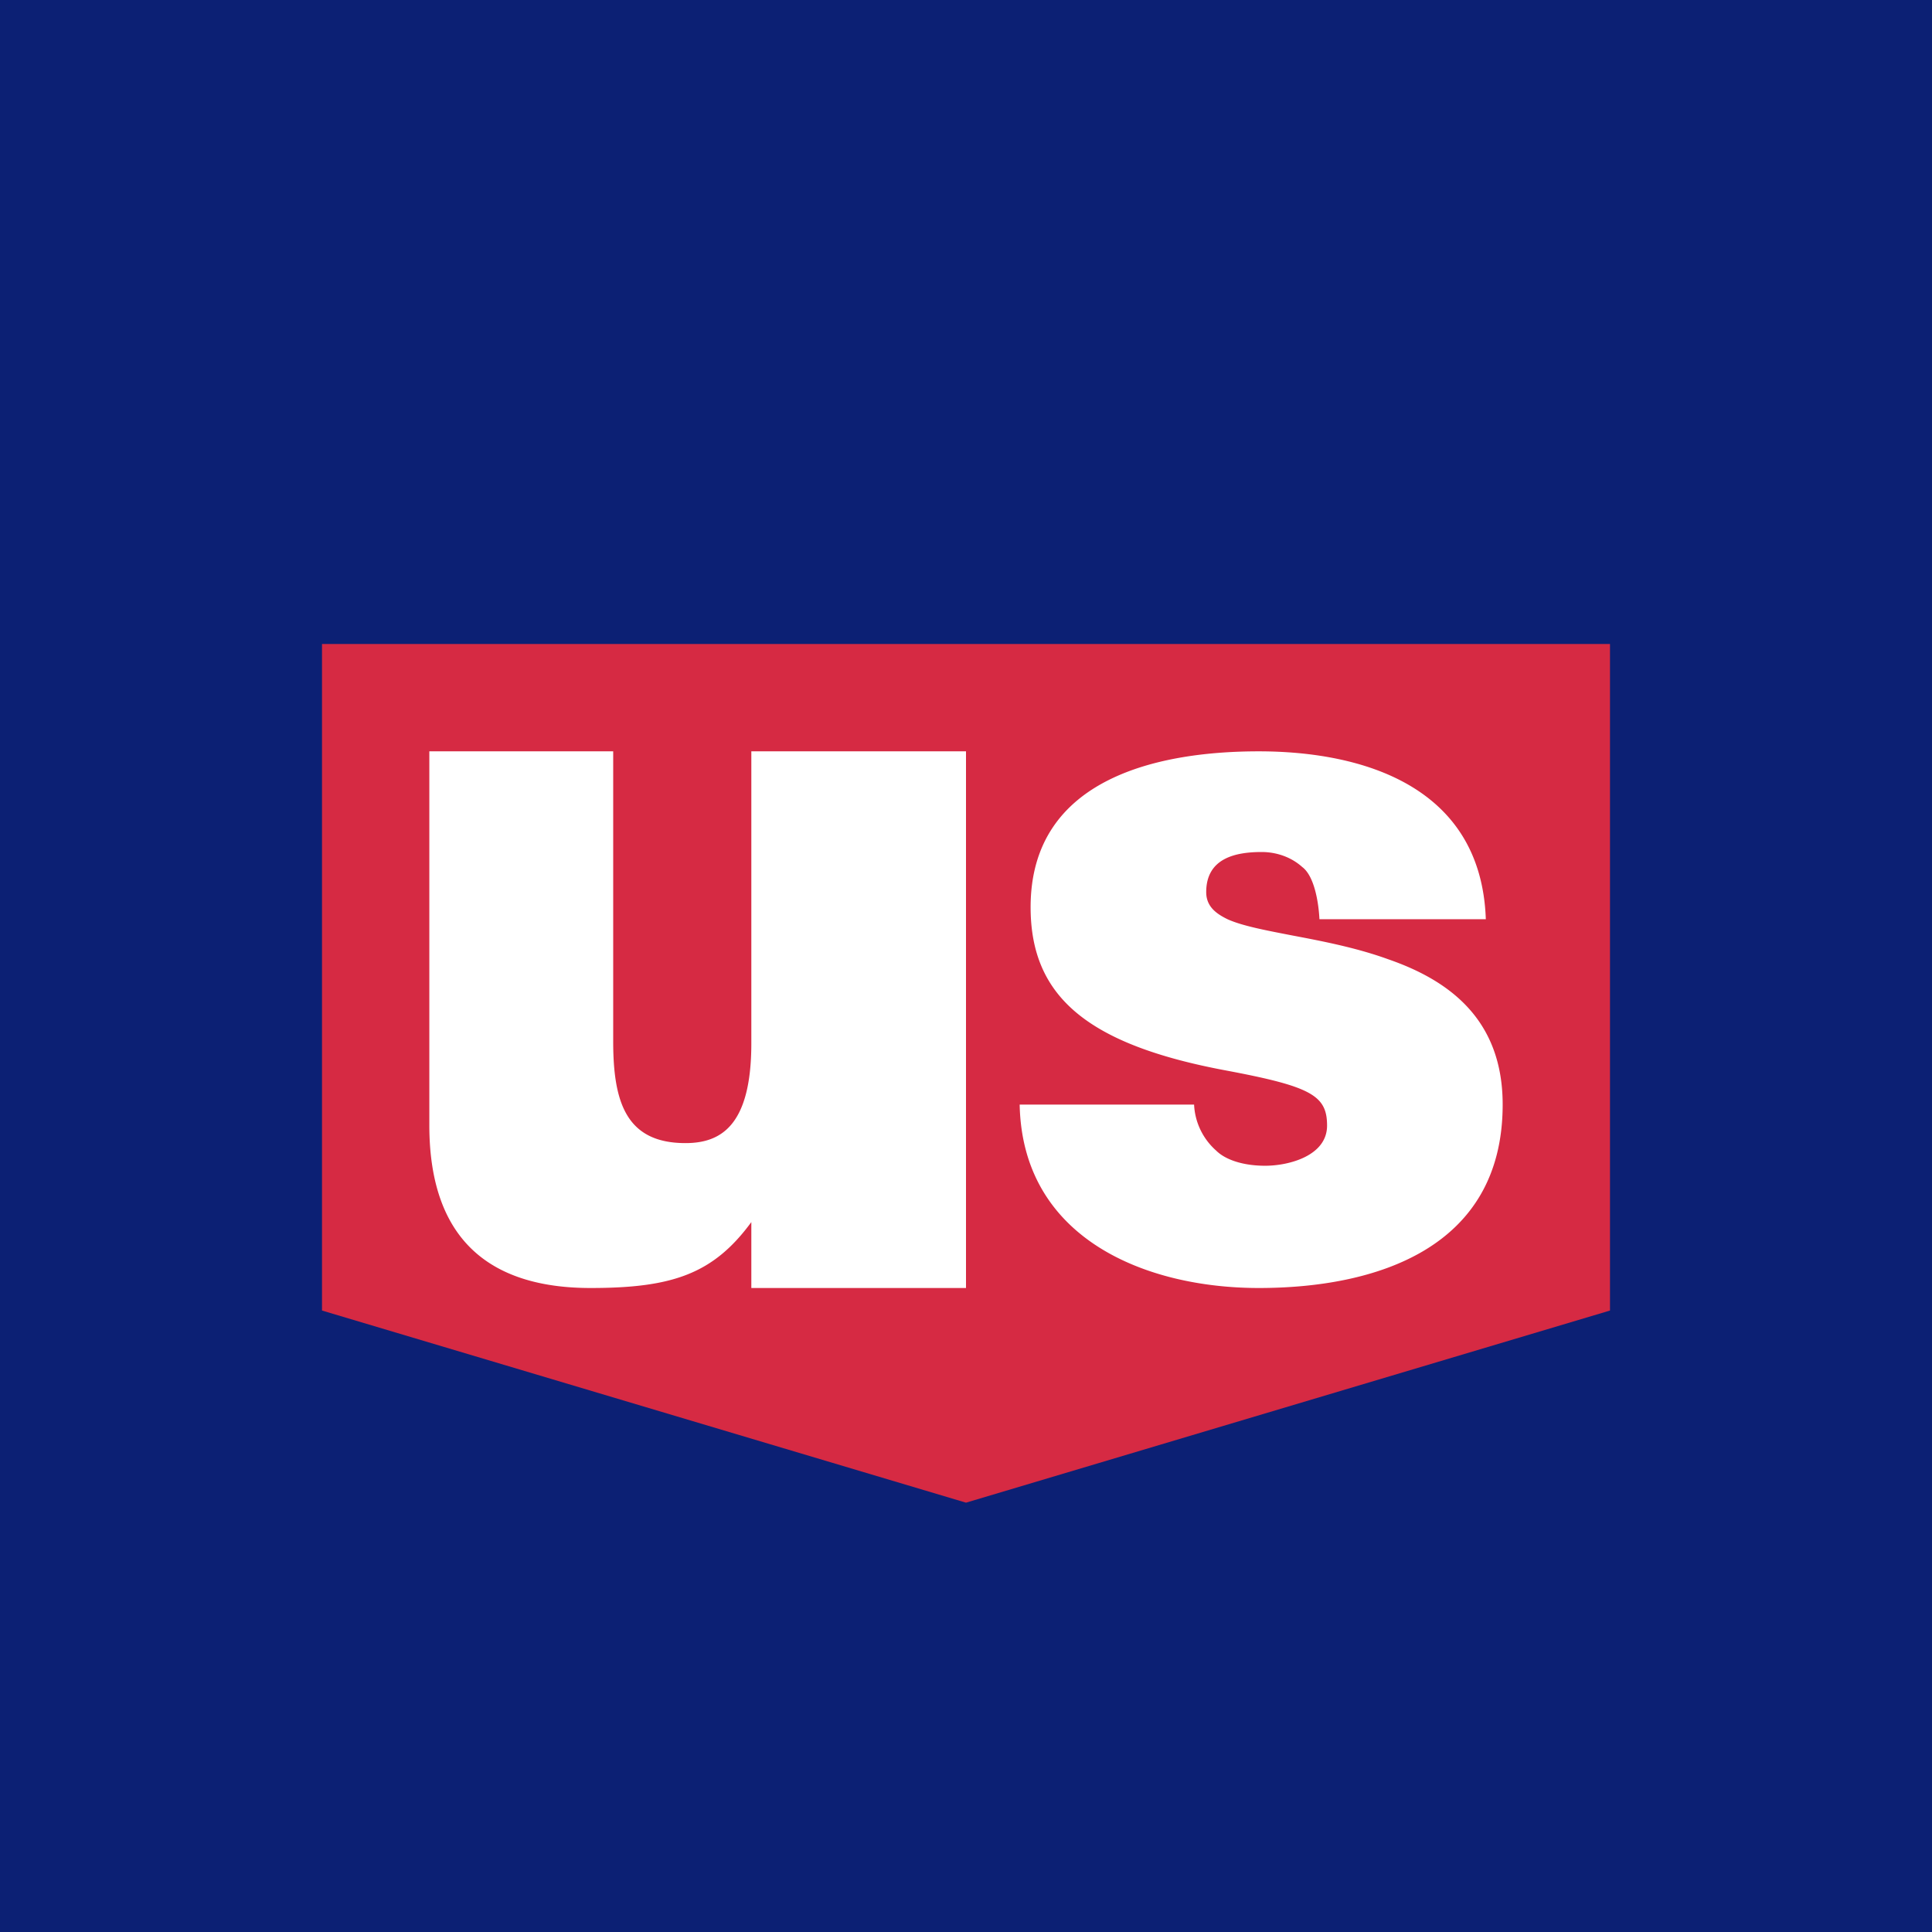
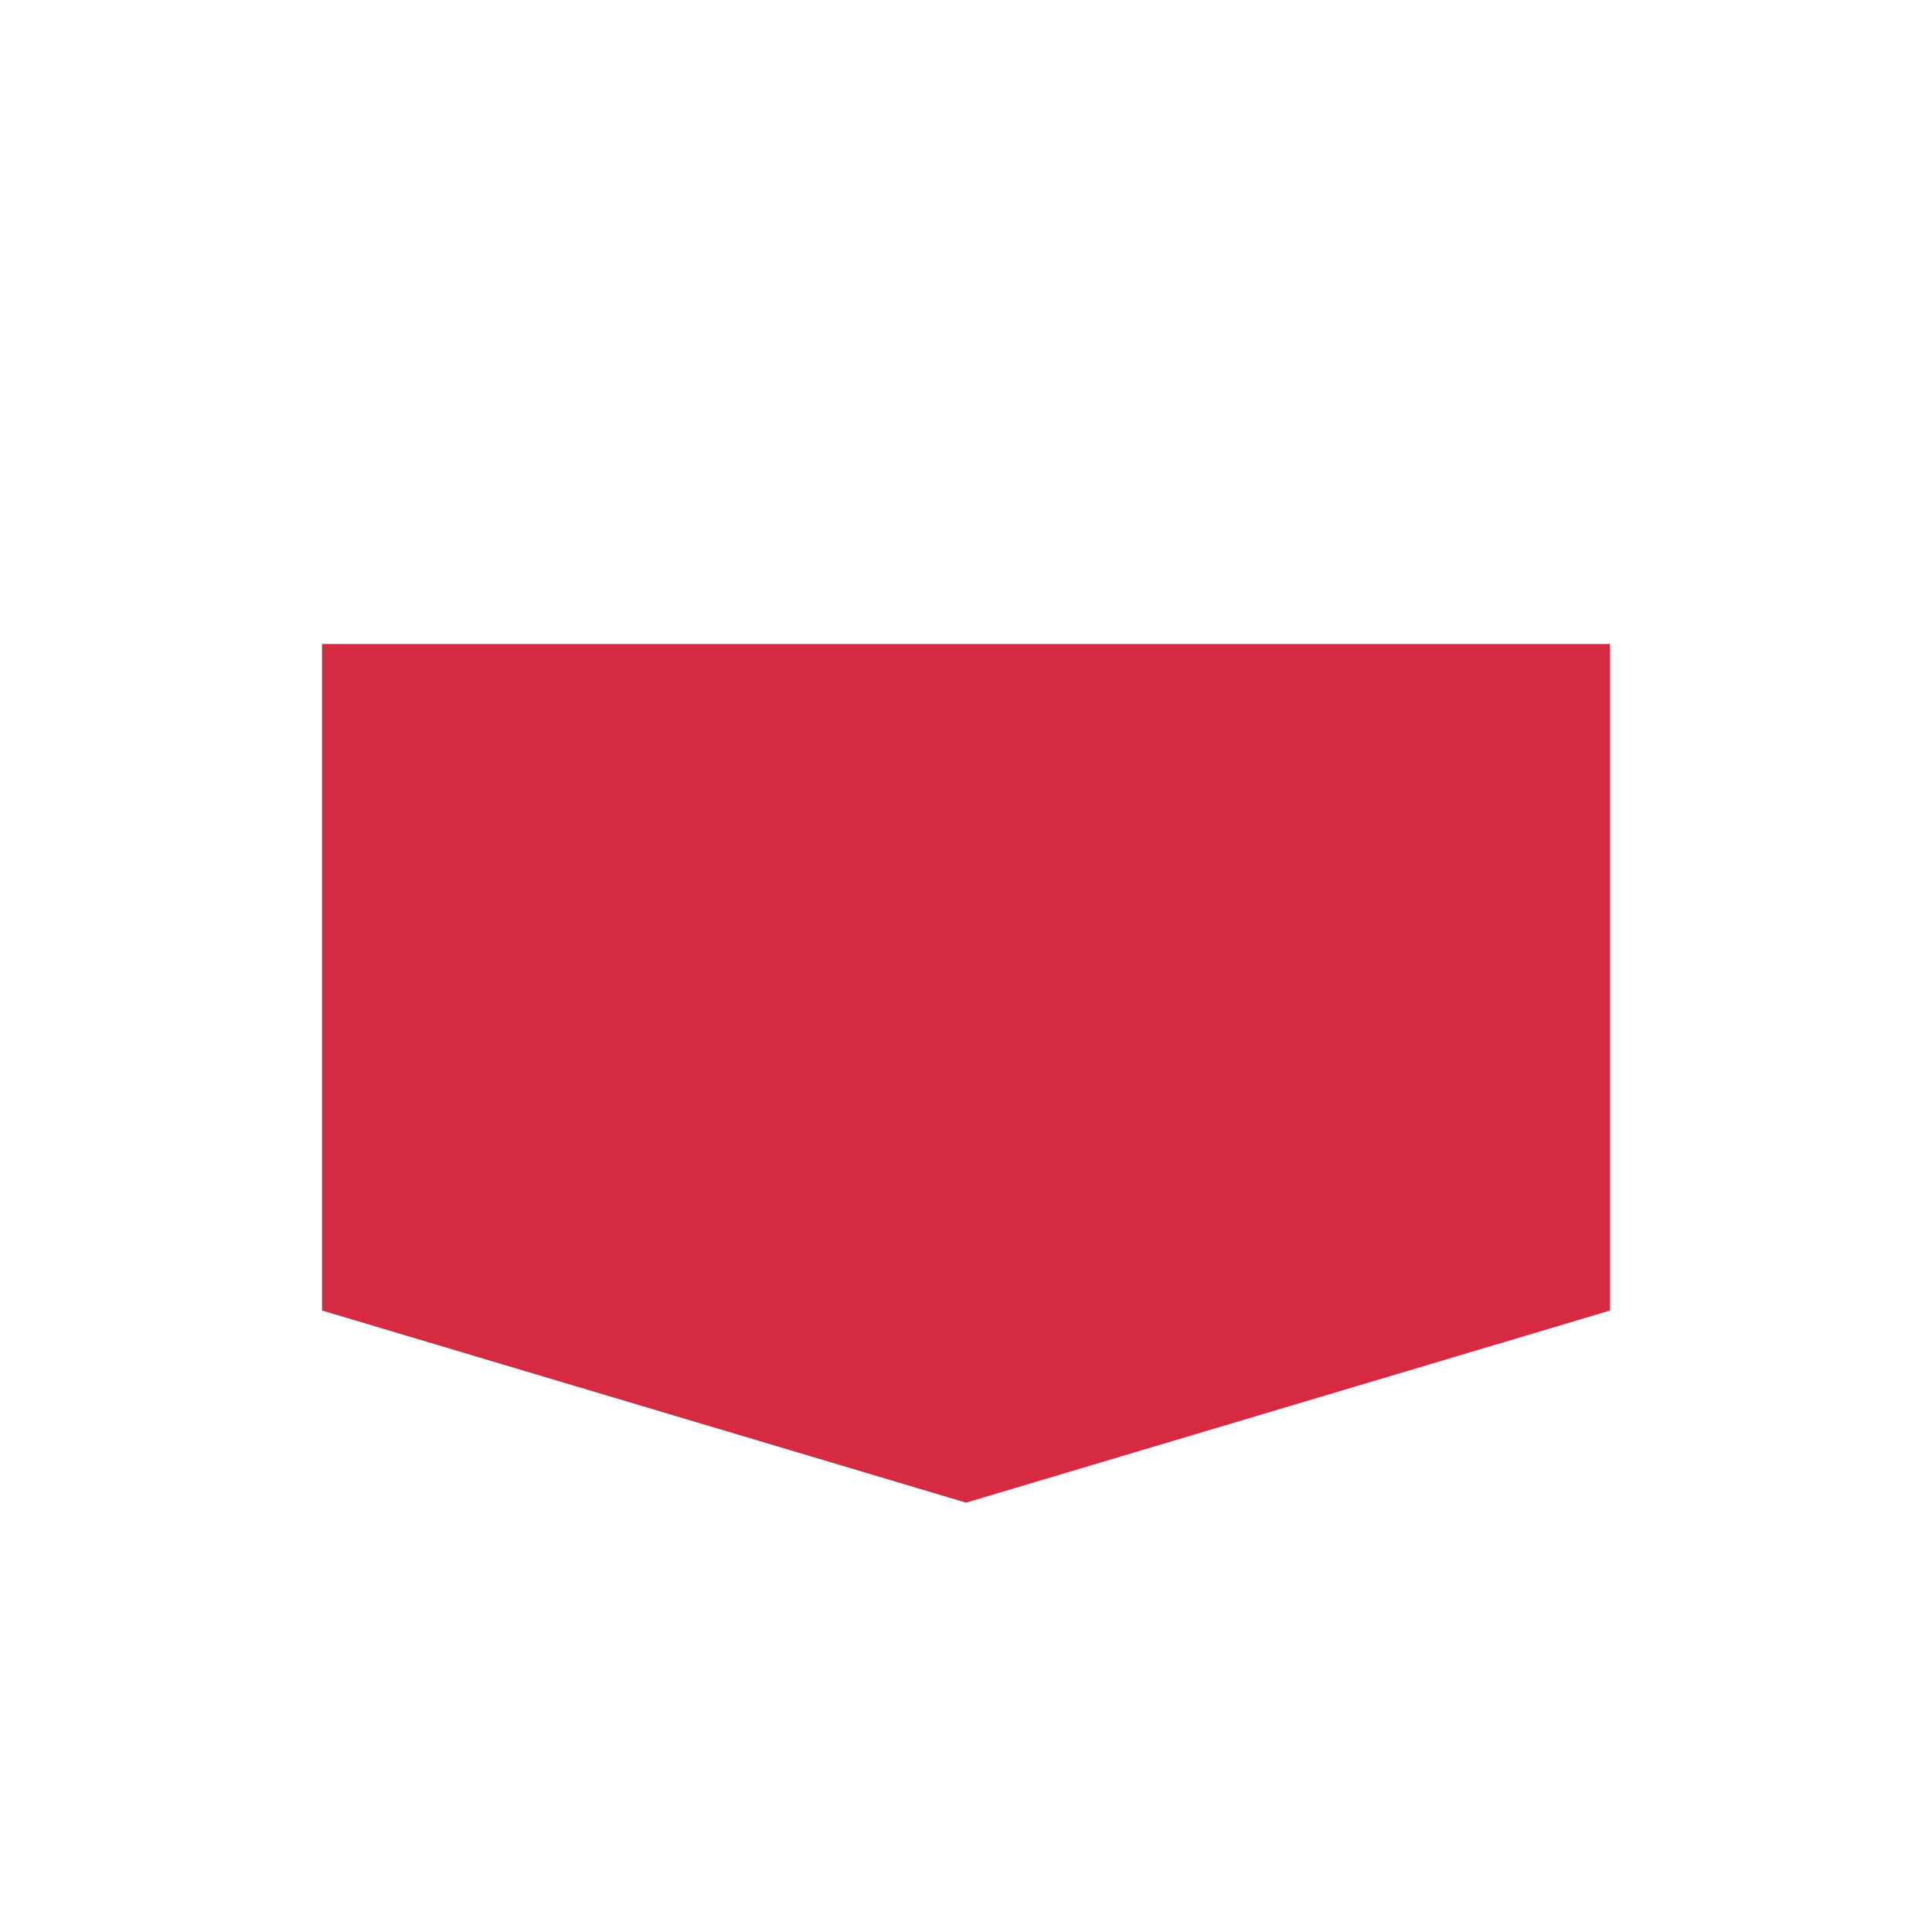
<svg xmlns="http://www.w3.org/2000/svg" width="18" height="18">
-   <path fill="#0C2074" d="M0 0h18v18H0z" />
+   <path fill="#0C2074" d="M0 0v18H0z" />
  <path d="M3 6v6.21L9 14l6-1.79V6H3z" fill="#D62A43" />
-   <path d="M7 12h2V7H7v2.72c0 .772-.287.93-.614.93-.558 0-.673-.39-.673-.949V7H4v3.483C4 11.59 4.608 12 5.502 12c.76 0 1.143-.13 1.498-.614V12zm5.133-3.922c.112.084.152.327.16.486h1.55C13.8 7.322 12.691 7 11.727 7c-.894 0-2.125.229-2.125 1.452 0 .83.525 1.28 1.824 1.522.792.149.938.233.938.513s-.353.374-.577.374c-.206 0-.37-.056-.455-.14a.61.61 0 01-.207-.43H9.5C9.525 11.543 10.678 12 11.728 12 12.813 12 14 11.635 14 10.291c0-.794-.5-1.158-1.067-1.354-.3-.109-.622-.17-.901-.223-.248-.048-.462-.089-.596-.15-.095-.047-.198-.112-.198-.252 0-.318.275-.374.517-.374.137 0 .275.047.378.14z" fill="#fff" />
</svg>